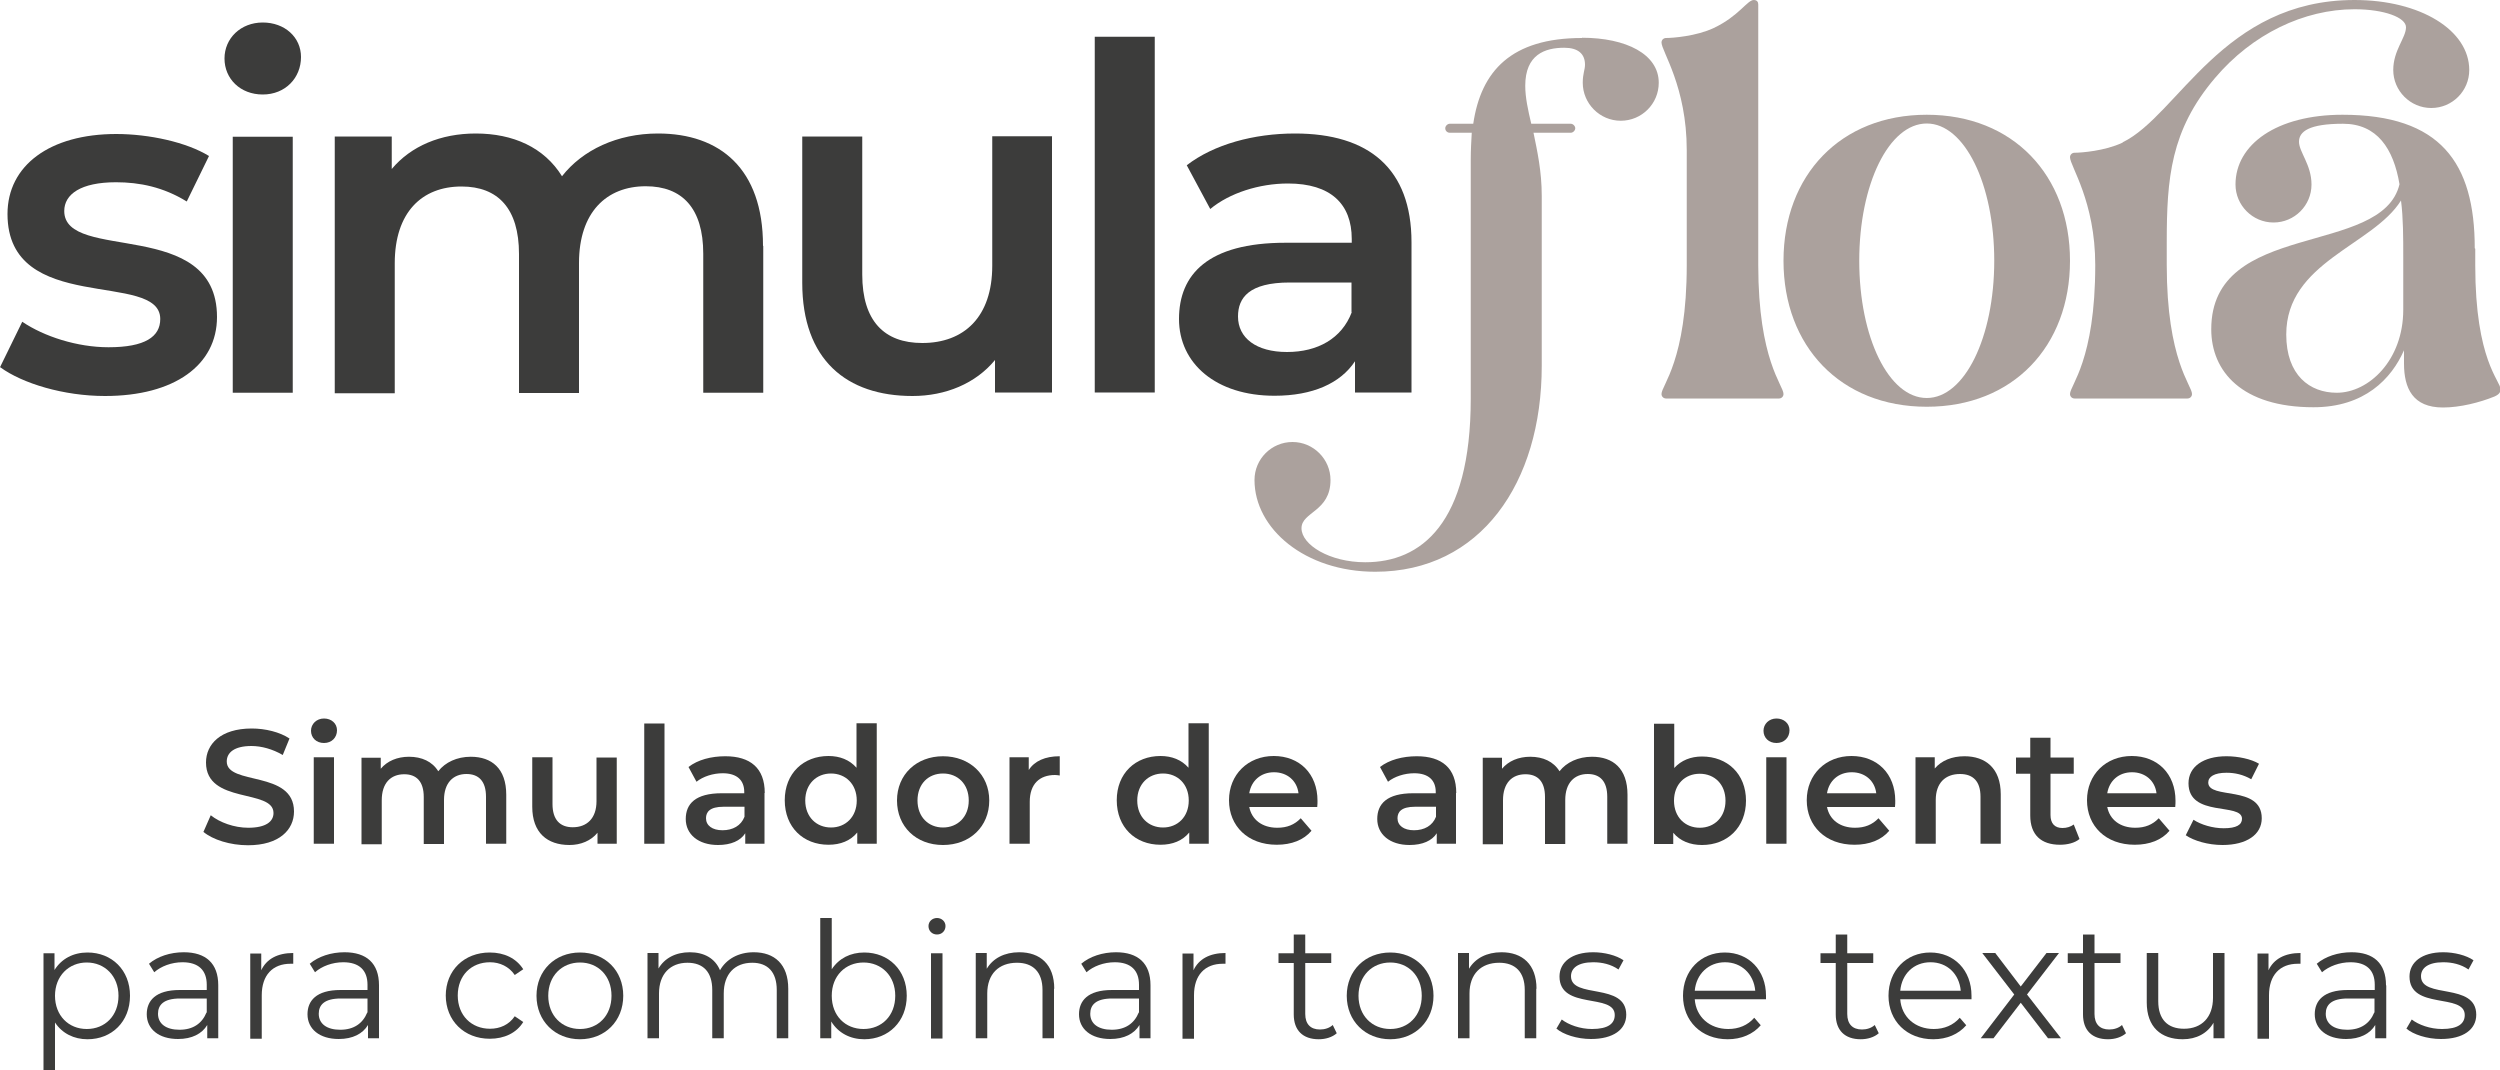
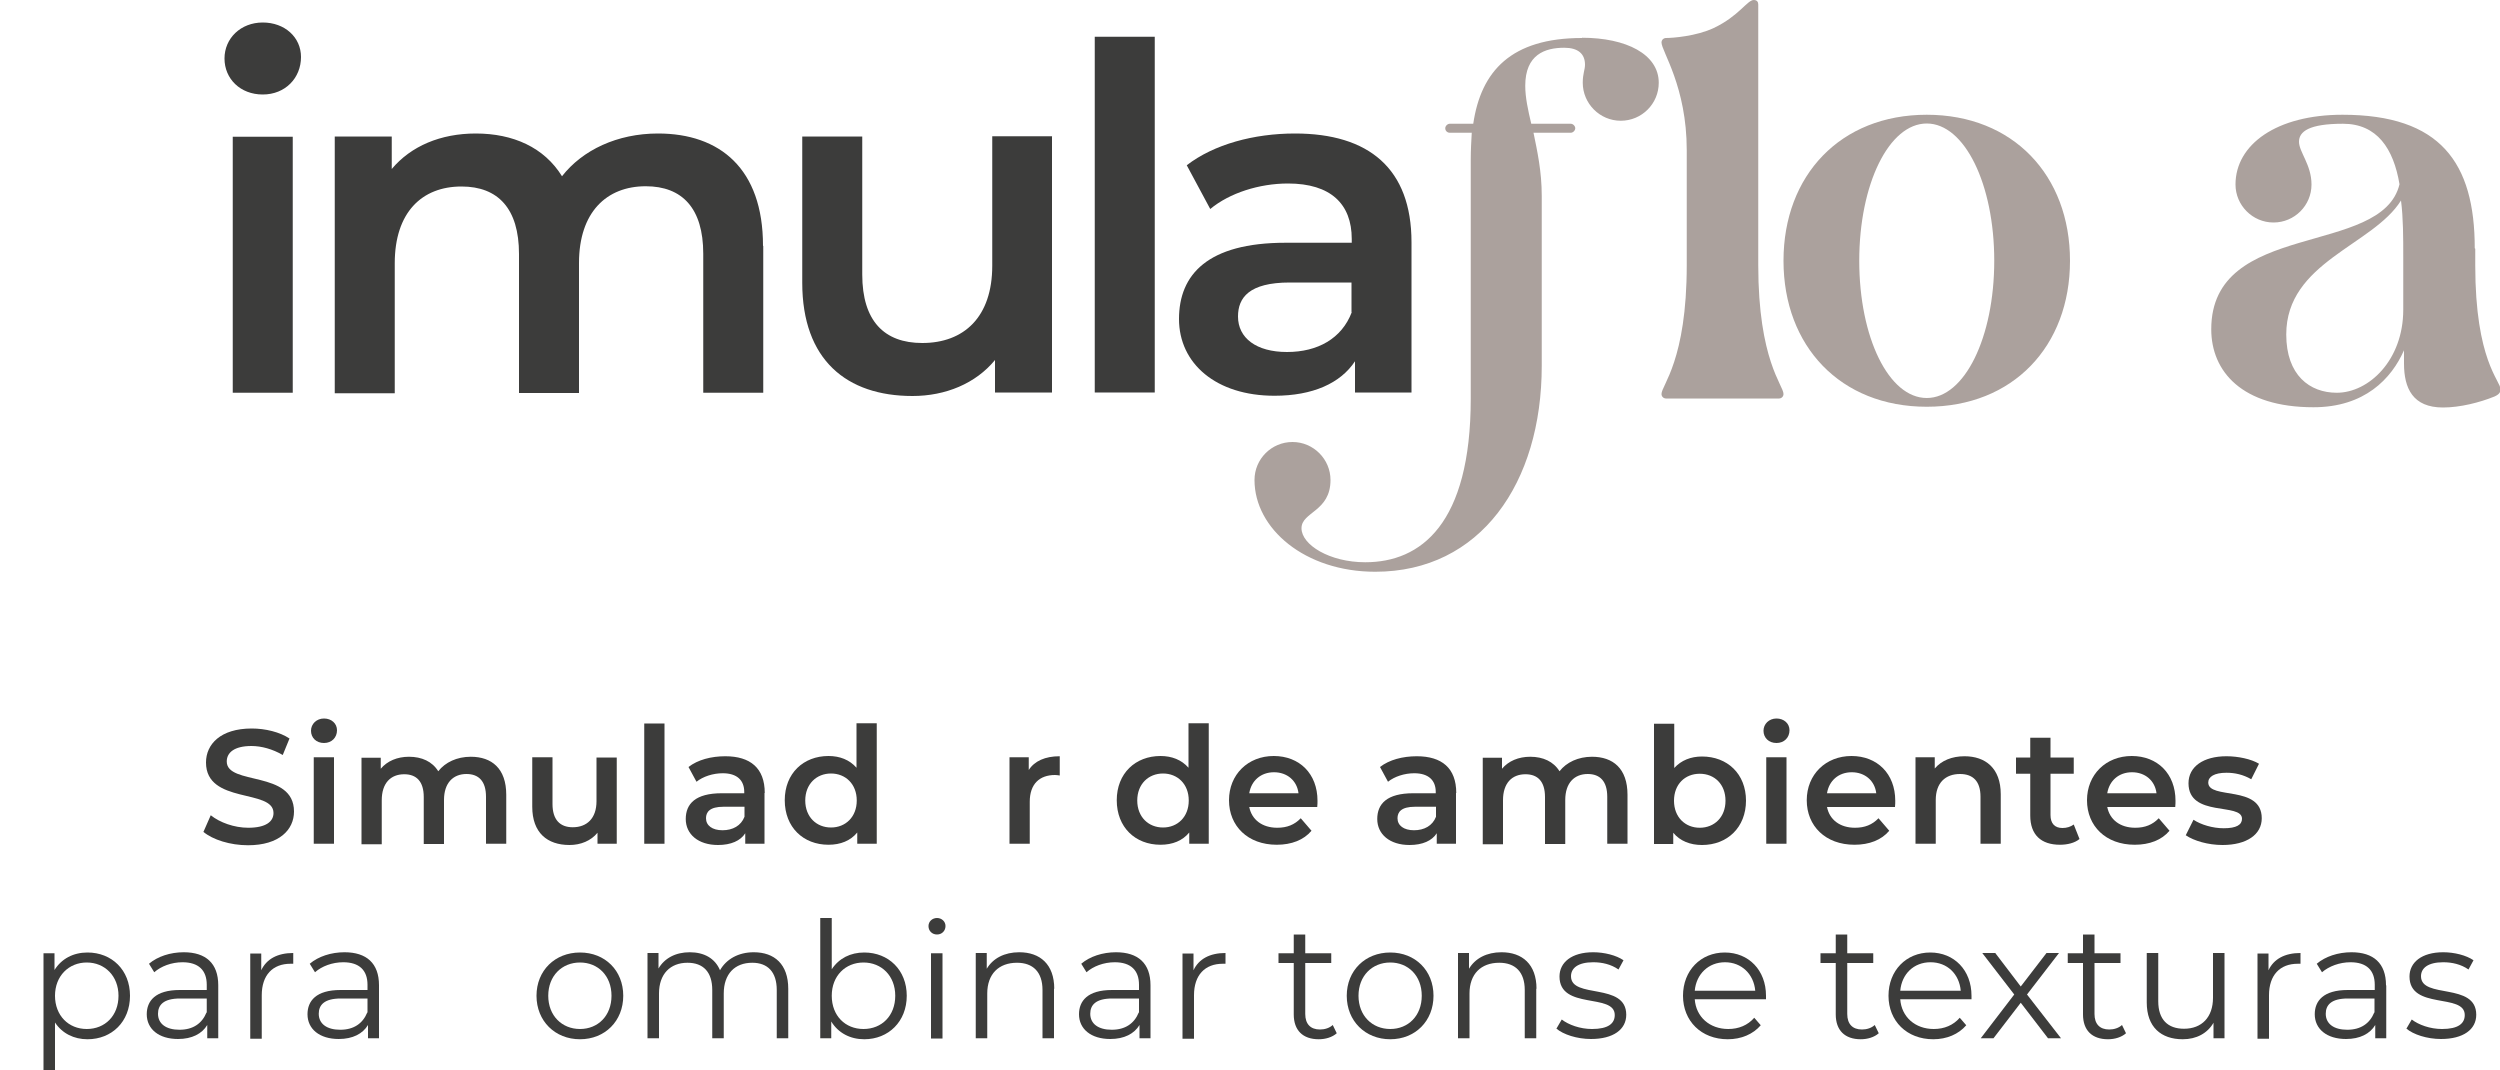
<svg xmlns="http://www.w3.org/2000/svg" id="Camada_2" data-name="Camada 2" viewBox="0 0 100 42.79">
  <defs>
    <style>
      .cls-1 {
        fill: #3c3c3b;
      }

      .cls-1, .cls-2 {
        stroke-width: 0px;
      }

      .cls-2 {
        fill: #aba19d;
      }
    </style>
  </defs>
  <g id="Camada_1-2" data-name="Camada 1">
    <path class="cls-2" d="m63.28,1.52c-2.83,0-4.04,1.32-4.35,3.43h-.94c-.09,0-.18.09-.18.18,0,.11.09.18.18.18h.88c-.02.35-.04.7-.04,1.08v9.55c0,5.03-2,6.55-4.22,6.55-1.43,0-2.55-.7-2.55-1.36s1.16-.66,1.16-1.93c0-.83-.68-1.52-1.52-1.52s-1.52.68-1.52,1.52c0,1.95,2.02,3.67,4.83,3.67,4.2,0,6.66-3.54,6.66-8.24v-6.79c0-.99-.18-1.8-.33-2.53h1.49c.09,0,.18-.09.18-.18s-.09-.18-.18-.18h-1.58c-.13-.55-.24-1.05-.24-1.52,0-1.25.79-1.52,1.56-1.52.55,0,.83.24.83.68,0,.2-.09.35-.09.72,0,.83.68,1.52,1.52,1.52s1.52-.68,1.52-1.52c0-1.14-1.3-1.8-3.07-1.8" />
    <path class="cls-2" d="m70.33.18c0-.09-.04-.18-.18-.18-.26,0-.59.64-1.6,1.12-.7.33-1.65.4-1.91.4-.09,0-.18.07-.18.18,0,.35,1.01,1.76,1.01,4.31v4.59c0,3.82-1.01,4.81-1.01,5.16,0,.11.09.18.18.18h4.52c.09,0,.18-.07.18-.18,0-.35-1.01-1.34-1.01-5.16V.18Z" />
    <path class="cls-2" d="m77.07,4.59c-3.45,0-5.73,2.42-5.73,5.84s2.28,5.84,5.73,5.84,5.73-2.42,5.73-5.84-2.28-5.84-5.73-5.84m0,11.33c-1.52,0-2.7-2.42-2.7-5.49s1.19-5.49,2.7-5.49,2.7,2.42,2.7,5.49-1.19,5.49-2.7,5.49" />
-     <path class="cls-2" d="m86.67,9.69c0-2.55.15-4.48,1.93-6.57,1.49-1.76,3.56-2.75,5.58-2.75,1.19,0,2.06.33,2.06.72,0,.42-.51.92-.51,1.71,0,.83.68,1.52,1.52,1.52s1.52-.68,1.52-1.52C98.77,1.21,96.82,0,94.18,0,88.91,0,87.13,4.61,84.91,5.69c0,.02-.02.02-.02.02-.7.33-1.65.4-1.91.4-.09,0-.18.07-.18.18,0,.35,1.01,1.76,1.01,4.31,0,3.82-1.01,4.81-1.01,5.16,0,.11.09.18.18.18h4.52c.09,0,.18-.07.18-.18,0-.35-1.01-1.34-1.01-5.16v-.9Z" />
    <path class="cls-2" d="m98.99,9.93c0-3.43-1.38-5.34-5.29-5.34-2.64,0-4.28,1.19-4.28,2.79,0,.83.68,1.52,1.52,1.52s1.52-.68,1.52-1.52c0-.79-.5-1.3-.5-1.71s.4-.72,1.76-.72,2.02.99,2.26,2.42c-.7,2.92-7.53,1.41-7.53,5.8,0,1.69,1.23,3.12,4.09,3.12,2.04,0,3.12-1.14,3.62-2.28v.53c0,.99.35,1.76,1.56,1.76.68,0,1.47-.2,2.06-.44.2-.09.24-.18.24-.29,0-.35-1.01-1.14-1.01-4.96v-.66Zm-2.86,2.46c0,2.02-1.38,3.32-2.66,3.32-1.08,0-2.02-.7-2.02-2.33,0-2.9,3.47-3.56,4.59-5.36.09.7.09,1.47.09,2.26v2.11Z" />
-     <path class="cls-1" d="m0,14.69l.89-1.82c.87.59,2.2,1.02,3.45,1.02,1.46,0,2.07-.42,2.07-1.13,0-1.96-6.11-.12-6.11-4.2,0-1.94,1.69-3.2,4.35-3.2,1.32,0,2.82.33,3.71.88l-.89,1.82c-.94-.58-1.89-.77-2.83-.77-1.41,0-2.07.48-2.07,1.15,0,2.07,6.11.23,6.11,4.24,0,1.92-1.7,3.16-4.48,3.16-1.65,0-3.3-.5-4.19-1.15" />
    <path class="cls-1" d="m8.98,2.34c0-.81.65-1.44,1.53-1.44s1.53.59,1.53,1.38c0,.84-.63,1.5-1.53,1.5s-1.53-.63-1.53-1.44m.33,3.13h2.4v10.24h-2.4V5.46Z" />
    <path class="cls-1" d="m30.53,9.84v5.87h-2.4v-5.56c0-1.82-.84-2.7-2.3-2.7-1.57,0-2.67,1.04-2.67,3.07v5.2h-2.4v-5.56c0-1.82-.84-2.7-2.3-2.7-1.59,0-2.67,1.04-2.67,3.07v5.2h-2.4V5.46h2.28v1.3c.77-.92,1.96-1.42,3.36-1.42,1.5,0,2.74.56,3.45,1.71.82-1.05,2.21-1.71,3.84-1.71,2.47,0,4.2,1.4,4.2,4.49" />
    <path class="cls-1" d="m42.08,5.46v10.24h-2.28v-1.3c-.77.94-1.98,1.44-3.3,1.44-2.63,0-4.41-1.44-4.41-4.53v-5.85h2.4v5.52c0,1.86.88,2.74,2.4,2.74,1.67,0,2.8-1.04,2.8-3.09v-5.18h2.4Z" />
    <rect class="cls-1" x="43.79" y="1.47" width="2.4" height="14.23" />
    <path class="cls-1" d="m56.46,9.7v6h-2.26v-1.25c-.58.88-1.69,1.38-3.22,1.38-2.34,0-3.82-1.29-3.82-3.07s1.15-3.05,4.26-3.05h2.65v-.15c0-1.4-.84-2.22-2.55-2.22-1.15,0-2.34.38-3.11,1.02l-.94-1.75c1.09-.84,2.69-1.27,4.33-1.27,2.95,0,4.66,1.4,4.66,4.35m-2.4,2.8v-1.19h-2.47c-1.63,0-2.07.61-2.07,1.36,0,.86.73,1.42,1.96,1.42s2.19-.54,2.59-1.59" />
    <path class="cls-1" d="m8.14,33.27l.29-.66c.36.29.94.5,1.5.5.71,0,1.01-.25,1.01-.59,0-.98-2.7-.34-2.7-2.02,0-.73.58-1.36,1.83-1.36.54,0,1.12.14,1.51.4l-.27.66c-.41-.24-.86-.36-1.25-.36-.7,0-.99.27-.99.62,0,.97,2.69.34,2.69,2,0,.73-.59,1.35-1.84,1.35-.71,0-1.41-.22-1.79-.54" />
    <path class="cls-1" d="m12.44,29.23c0-.27.22-.49.52-.49s.52.2.52.47c0,.29-.21.51-.52.51s-.52-.21-.52-.49m.11,1.06h.81v3.46h-.81v-3.46Z" />
    <path class="cls-1" d="m20.25,31.77v1.98h-.81v-1.88c0-.62-.29-.91-.78-.91-.53,0-.9.35-.9,1.04v1.76h-.81v-1.88c0-.62-.29-.91-.78-.91-.54,0-.9.35-.9,1.04v1.76h-.81v-3.46h.77v.44c.26-.31.66-.48,1.13-.48.51,0,.93.19,1.17.58.28-.36.75-.58,1.3-.58.84,0,1.42.47,1.42,1.52" />
    <path class="cls-1" d="m24.67,30.29v3.46h-.77v-.44c-.26.32-.67.49-1.12.49-.89,0-1.49-.49-1.49-1.53v-1.98h.81v1.87c0,.63.3.93.81.93.56,0,.95-.35.95-1.04v-1.75h.81Z" />
    <rect class="cls-1" x="25.77" y="28.94" width=".81" height="4.81" />
    <path class="cls-1" d="m30.58,31.72v2.03h-.77v-.42c-.19.3-.57.47-1.09.47-.79,0-1.29-.43-1.29-1.04s.39-1.03,1.44-1.03h.9v-.05c0-.47-.29-.75-.86-.75-.39,0-.79.13-1.05.34l-.32-.59c.37-.29.91-.43,1.47-.43,1,0,1.58.47,1.58,1.47m-.81.95v-.4h-.84c-.55,0-.7.21-.7.46,0,.29.25.48.66.48s.74-.18.88-.54" />
    <path class="cls-1" d="m35.07,28.94v4.81h-.78v-.45c-.27.33-.67.49-1.15.49-1.01,0-1.75-.7-1.75-1.78s.75-1.77,1.75-1.77c.45,0,.84.15,1.12.47v-1.78h.81Zm-.8,3.08c0-.66-.45-1.08-1.03-1.08s-1.03.42-1.03,1.08.45,1.08,1.03,1.08,1.03-.42,1.03-1.08" />
-     <path class="cls-1" d="m35.88,32.02c0-1.04.78-1.77,1.84-1.77s1.85.73,1.85,1.77-.77,1.78-1.85,1.78-1.84-.74-1.84-1.78m2.87,0c0-.66-.44-1.08-1.03-1.08s-1.02.42-1.02,1.08.44,1.08,1.02,1.08,1.03-.42,1.03-1.08" />
    <path class="cls-1" d="m42.39,30.25v.77c-.07-.01-.13-.02-.19-.02-.62,0-1.01.36-1.01,1.07v1.68h-.81v-3.46h.77v.51c.23-.36.66-.55,1.23-.55" />
    <path class="cls-1" d="m48.35,28.94v4.81h-.78v-.45c-.27.33-.67.49-1.15.49-1.01,0-1.75-.7-1.75-1.78s.75-1.77,1.75-1.77c.45,0,.84.15,1.12.47v-1.78h.81Zm-.8,3.08c0-.66-.45-1.08-1.03-1.08s-1.03.42-1.03,1.08.45,1.08,1.03,1.08,1.03-.42,1.03-1.08" />
    <path class="cls-1" d="m52.69,32.28h-2.72c.1.51.52.83,1.12.83.39,0,.69-.12.94-.38l.43.5c-.31.37-.8.56-1.39.56-1.16,0-1.91-.75-1.91-1.78s.76-1.77,1.79-1.77,1.75.71,1.75,1.79c0,.06,0,.16-.01.24m-2.72-.54h1.97c-.06-.5-.45-.84-.98-.84s-.91.34-.99.84" />
    <path class="cls-1" d="m58.24,31.72v2.03h-.77v-.42c-.19.3-.57.47-1.09.47-.79,0-1.29-.43-1.29-1.04s.39-1.03,1.44-1.03h.9v-.05c0-.47-.29-.75-.86-.75-.39,0-.79.13-1.05.34l-.32-.59c.37-.29.91-.43,1.47-.43,1,0,1.58.47,1.58,1.47m-.81.95v-.4h-.84c-.55,0-.7.21-.7.46,0,.29.25.48.66.48s.74-.18.88-.54" />
    <path class="cls-1" d="m65.1,31.77v1.98h-.81v-1.88c0-.62-.29-.91-.78-.91-.53,0-.9.35-.9,1.04v1.76h-.81v-1.88c0-.62-.29-.91-.78-.91-.54,0-.9.35-.9,1.04v1.76h-.81v-3.46h.77v.44c.26-.31.66-.48,1.13-.48.51,0,.93.19,1.17.58.28-.36.75-.58,1.3-.58.84,0,1.42.47,1.42,1.52" />
    <path class="cls-1" d="m69.84,32.02c0,1.08-.75,1.78-1.76,1.78-.47,0-.88-.16-1.15-.49v.45h-.77v-4.81h.81v1.77c.28-.31.67-.46,1.11-.46,1.01,0,1.76.69,1.76,1.77m-.82,0c0-.66-.44-1.08-1.03-1.08s-1.03.42-1.03,1.08.45,1.08,1.03,1.08,1.03-.42,1.03-1.08" />
    <path class="cls-1" d="m70.54,29.23c0-.27.22-.49.52-.49s.52.2.52.47c0,.29-.21.51-.52.51s-.52-.21-.52-.49m.11,1.06h.81v3.46h-.81v-3.46Z" />
    <path class="cls-1" d="m75.8,32.28h-2.72c.1.51.52.83,1.12.83.39,0,.69-.12.94-.38l.43.5c-.31.37-.8.56-1.39.56-1.16,0-1.91-.75-1.91-1.78s.76-1.77,1.79-1.77,1.75.71,1.75,1.79c0,.06,0,.16-.01.24m-2.72-.54h1.97c-.06-.5-.45-.84-.98-.84s-.91.34-.99.84" />
    <path class="cls-1" d="m80.03,31.77v1.98h-.81v-1.88c0-.62-.3-.91-.82-.91-.58,0-.97.35-.97,1.04v1.75h-.81v-3.46h.77v.45c.27-.32.69-.49,1.19-.49.83,0,1.45.47,1.45,1.52" />
    <path class="cls-1" d="m83.18,33.56c-.19.16-.49.23-.78.23-.76,0-1.19-.4-1.19-1.17v-1.67h-.57v-.65h.57v-.79h.81v.79h.93v.65h-.93v1.65c0,.34.17.52.48.52.17,0,.33-.05.45-.14l.23.58Z" />
    <path class="cls-1" d="m87.01,32.28h-2.72c.1.51.52.83,1.12.83.39,0,.69-.12.94-.38l.43.5c-.31.37-.8.56-1.39.56-1.16,0-1.91-.75-1.91-1.78s.76-1.77,1.79-1.77,1.75.71,1.75,1.79c0,.06,0,.16-.01.24m-2.72-.54h1.97c-.06-.5-.45-.84-.98-.84s-.91.34-.99.84" />
    <path class="cls-1" d="m87.43,33.41l.31-.62c.3.2.77.34,1.21.34.51,0,.73-.14.73-.38,0-.66-2.14-.04-2.14-1.42,0-.66.59-1.08,1.52-1.08.46,0,.99.11,1.3.3l-.31.62c-.33-.19-.66-.26-.99-.26-.49,0-.73.16-.73.39,0,.7,2.14.08,2.14,1.43,0,.65-.6,1.07-1.57,1.07-.58,0-1.15-.17-1.47-.39" />
    <path class="cls-1" d="m5.2,39.83c0,1.04-.73,1.74-1.7,1.74-.54,0-1.01-.23-1.3-.67v1.9h-.46v-4.67h.44v.67c.28-.45.75-.7,1.32-.7.97,0,1.7.7,1.7,1.73m-.46,0c0-.79-.55-1.33-1.27-1.33s-1.27.54-1.27,1.33.54,1.33,1.27,1.33,1.27-.53,1.27-1.33" />
    <path class="cls-1" d="m8.73,39.42v2.11h-.44v-.53c-.21.35-.61.56-1.17.56-.77,0-1.25-.4-1.25-.99,0-.53.34-.97,1.32-.97h1.08v-.21c0-.58-.33-.9-.97-.9-.44,0-.86.16-1.13.4l-.21-.34c.34-.29.85-.46,1.39-.46.88,0,1.38.44,1.38,1.32m-.46,1.09v-.56h-1.07c-.66,0-.88.26-.88.61,0,.4.32.64.86.64s.9-.25,1.08-.69" />
    <path class="cls-1" d="m11.73,38.1v.45s-.08,0-.11,0c-.71,0-1.15.45-1.15,1.26v1.74h-.46v-3.41h.44v.67c.21-.45.65-.69,1.28-.69" />
    <path class="cls-1" d="m15.16,39.42v2.11h-.44v-.53c-.21.35-.61.56-1.17.56-.77,0-1.25-.4-1.25-.99,0-.53.34-.97,1.32-.97h1.08v-.21c0-.58-.33-.9-.97-.9-.44,0-.86.16-1.13.4l-.21-.34c.34-.29.85-.46,1.39-.46.88,0,1.38.44,1.38,1.32m-.46,1.09v-.56h-1.07c-.66,0-.88.26-.88.61,0,.4.32.64.86.64s.9-.25,1.08-.69" />
-     <path class="cls-1" d="m17.83,39.83c0-1.02.74-1.73,1.76-1.73.58,0,1.06.23,1.34.67l-.34.23c-.23-.34-.6-.51-.99-.51-.75,0-1.29.53-1.29,1.33s.55,1.33,1.29,1.33c.4,0,.76-.16.99-.5l.34.23c-.27.44-.76.67-1.34.67-1.02,0-1.76-.72-1.76-1.74" />
    <path class="cls-1" d="m21.46,39.83c0-1.01.74-1.73,1.74-1.73s1.73.72,1.73,1.73-.73,1.74-1.73,1.74-1.74-.73-1.74-1.74m3,0c0-.8-.54-1.33-1.26-1.33s-1.27.53-1.27,1.33.55,1.33,1.27,1.33,1.26-.53,1.26-1.33" />
    <path class="cls-1" d="m31.53,39.55v1.98h-.46v-1.93c0-.72-.36-1.09-.98-1.09-.7,0-1.14.45-1.14,1.23v1.79h-.46v-1.93c0-.72-.36-1.09-.99-1.09-.69,0-1.14.45-1.14,1.23v1.79h-.46v-3.41h.44v.62c.24-.41.68-.65,1.25-.65s1.01.24,1.21.72c.25-.44.73-.72,1.35-.72.83,0,1.38.48,1.38,1.46" />
    <path class="cls-1" d="m36.27,39.83c0,1.03-.73,1.74-1.7,1.74-.56,0-1.04-.25-1.32-.71v.67h-.44v-4.81h.46v2.05c.29-.44.75-.67,1.3-.67.97,0,1.7.7,1.7,1.73m-.46,0c0-.8-.55-1.33-1.27-1.33s-1.27.53-1.27,1.33.54,1.33,1.27,1.33,1.27-.53,1.27-1.33" />
    <path class="cls-1" d="m37.14,37.04c0-.18.15-.32.34-.32s.34.14.34.32c0,.19-.14.34-.34.34s-.34-.15-.34-.33m.1,1.08h.46v3.41h-.46v-3.41Z" />
    <path class="cls-1" d="m42.16,39.55v1.98h-.46v-1.93c0-.72-.38-1.09-1.02-1.09-.73,0-1.19.45-1.19,1.23v1.79h-.46v-3.41h.44v.63c.25-.42.71-.66,1.3-.66.83,0,1.4.48,1.4,1.46" />
    <path class="cls-1" d="m46.02,39.42v2.11h-.44v-.53c-.21.35-.61.56-1.17.56-.77,0-1.25-.4-1.25-.99,0-.53.34-.97,1.32-.97h1.08v-.21c0-.58-.33-.9-.97-.9-.44,0-.86.16-1.13.4l-.21-.34c.34-.29.85-.46,1.39-.46.88,0,1.38.44,1.38,1.32m-.46,1.09v-.56h-1.07c-.66,0-.88.26-.88.61,0,.4.32.64.86.64s.9-.25,1.08-.69" />
    <path class="cls-1" d="m49.02,38.1v.45s-.08,0-.11,0c-.71,0-1.15.45-1.15,1.26v1.74h-.46v-3.41h.44v.67c.21-.45.65-.69,1.28-.69" />
    <path class="cls-1" d="m53.47,41.33c-.18.16-.45.24-.72.24-.64,0-1-.36-1-.99v-2.06h-.61v-.39h.61v-.75h.46v.75h1.04v.39h-1.04v2.04c0,.4.21.62.59.62.19,0,.38-.06.51-.18l.16.33Z" />
    <path class="cls-1" d="m53.87,39.83c0-1.01.74-1.73,1.74-1.73s1.73.72,1.73,1.73-.73,1.74-1.73,1.74-1.74-.73-1.74-1.74m3,0c0-.8-.54-1.33-1.26-1.33s-1.27.53-1.27,1.33.55,1.33,1.27,1.33,1.26-.53,1.26-1.33" />
    <path class="cls-1" d="m61.45,39.55v1.98h-.46v-1.93c0-.72-.38-1.09-1.02-1.09-.73,0-1.19.45-1.19,1.23v1.79h-.46v-3.41h.44v.63c.25-.42.71-.66,1.3-.66.83,0,1.4.48,1.4,1.46" />
    <path class="cls-1" d="m62.26,41.14l.21-.36c.27.21.73.38,1.21.38.65,0,.91-.22.91-.56,0-.89-2.21-.19-2.21-1.54,0-.56.48-.97,1.35-.97.44,0,.92.12,1.21.32l-.2.37c-.3-.21-.66-.29-1.01-.29-.62,0-.89.24-.89.56,0,.92,2.21.23,2.21,1.54,0,.59-.52.97-1.41.97-.56,0-1.11-.18-1.39-.42" />
    <path class="cls-1" d="m70.64,39.97h-2.85c.05.71.6,1.19,1.34,1.19.42,0,.78-.15,1.04-.45l.26.3c-.31.36-.78.56-1.32.56-1.06,0-1.79-.73-1.79-1.74s.71-1.73,1.67-1.73,1.65.71,1.65,1.73c0,.04,0,.09,0,.14m-2.85-.34h2.42c-.06-.67-.55-1.14-1.21-1.14s-1.15.47-1.21,1.14" />
    <path class="cls-1" d="m75.15,41.33c-.18.16-.45.24-.72.24-.64,0-1-.36-1-.99v-2.06h-.61v-.39h.61v-.75h.46v.75h1.04v.39h-1.04v2.04c0,.4.21.62.59.62.19,0,.38-.06.51-.18l.16.33Z" />
    <path class="cls-1" d="m78.86,39.97h-2.85c.05.71.6,1.19,1.34,1.19.42,0,.78-.15,1.04-.45l.26.3c-.31.36-.78.56-1.32.56-1.06,0-1.79-.73-1.79-1.74s.71-1.73,1.67-1.73,1.65.71,1.65,1.73c0,.04,0,.09,0,.14m-2.85-.34h2.42c-.06-.67-.54-1.14-1.21-1.14s-1.15.47-1.21,1.14" />
    <polygon class="cls-1" points="81.92 41.53 80.83 40.11 79.74 41.53 79.23 41.53 80.57 39.78 79.29 38.12 79.81 38.12 80.83 39.46 81.86 38.12 82.36 38.12 81.08 39.78 82.44 41.53 81.92 41.53" />
    <path class="cls-1" d="m85.04,41.33c-.18.16-.45.24-.72.24-.64,0-1-.36-1-.99v-2.06h-.61v-.39h.61v-.75h.46v.75h1.04v.39h-1.04v2.04c0,.4.21.62.59.62.19,0,.38-.06.51-.18l.16.33Z" />
    <path class="cls-1" d="m88.98,38.12v3.41h-.44v-.62c-.24.42-.68.66-1.23.66-.87,0-1.44-.49-1.44-1.47v-1.98h.46v1.93c0,.73.38,1.1,1.03,1.1.71,0,1.16-.46,1.16-1.24v-1.79h.46Z" />
    <path class="cls-1" d="m92.02,38.1v.45s-.08,0-.11,0c-.71,0-1.15.45-1.15,1.26v1.74h-.46v-3.41h.44v.67c.21-.45.65-.69,1.28-.69" />
    <path class="cls-1" d="m95.45,39.42v2.11h-.44v-.53c-.21.35-.61.56-1.17.56-.77,0-1.25-.4-1.25-.99,0-.53.34-.97,1.32-.97h1.08v-.21c0-.58-.33-.9-.97-.9-.44,0-.86.16-1.14.4l-.21-.34c.34-.29.85-.46,1.39-.46.88,0,1.38.44,1.38,1.32m-.46,1.09v-.56h-1.07c-.66,0-.88.26-.88.61,0,.4.32.64.86.64s.9-.25,1.08-.69" />
    <path class="cls-1" d="m96.26,41.14l.21-.36c.27.21.73.38,1.21.38.65,0,.91-.22.91-.56,0-.89-2.21-.19-2.21-1.54,0-.56.48-.97,1.35-.97.44,0,.92.12,1.21.32l-.2.37c-.3-.21-.66-.29-1.01-.29-.62,0-.89.24-.89.56,0,.92,2.21.23,2.21,1.54,0,.59-.52.97-1.41.97-.56,0-1.11-.18-1.39-.42" />
  </g>
</svg>